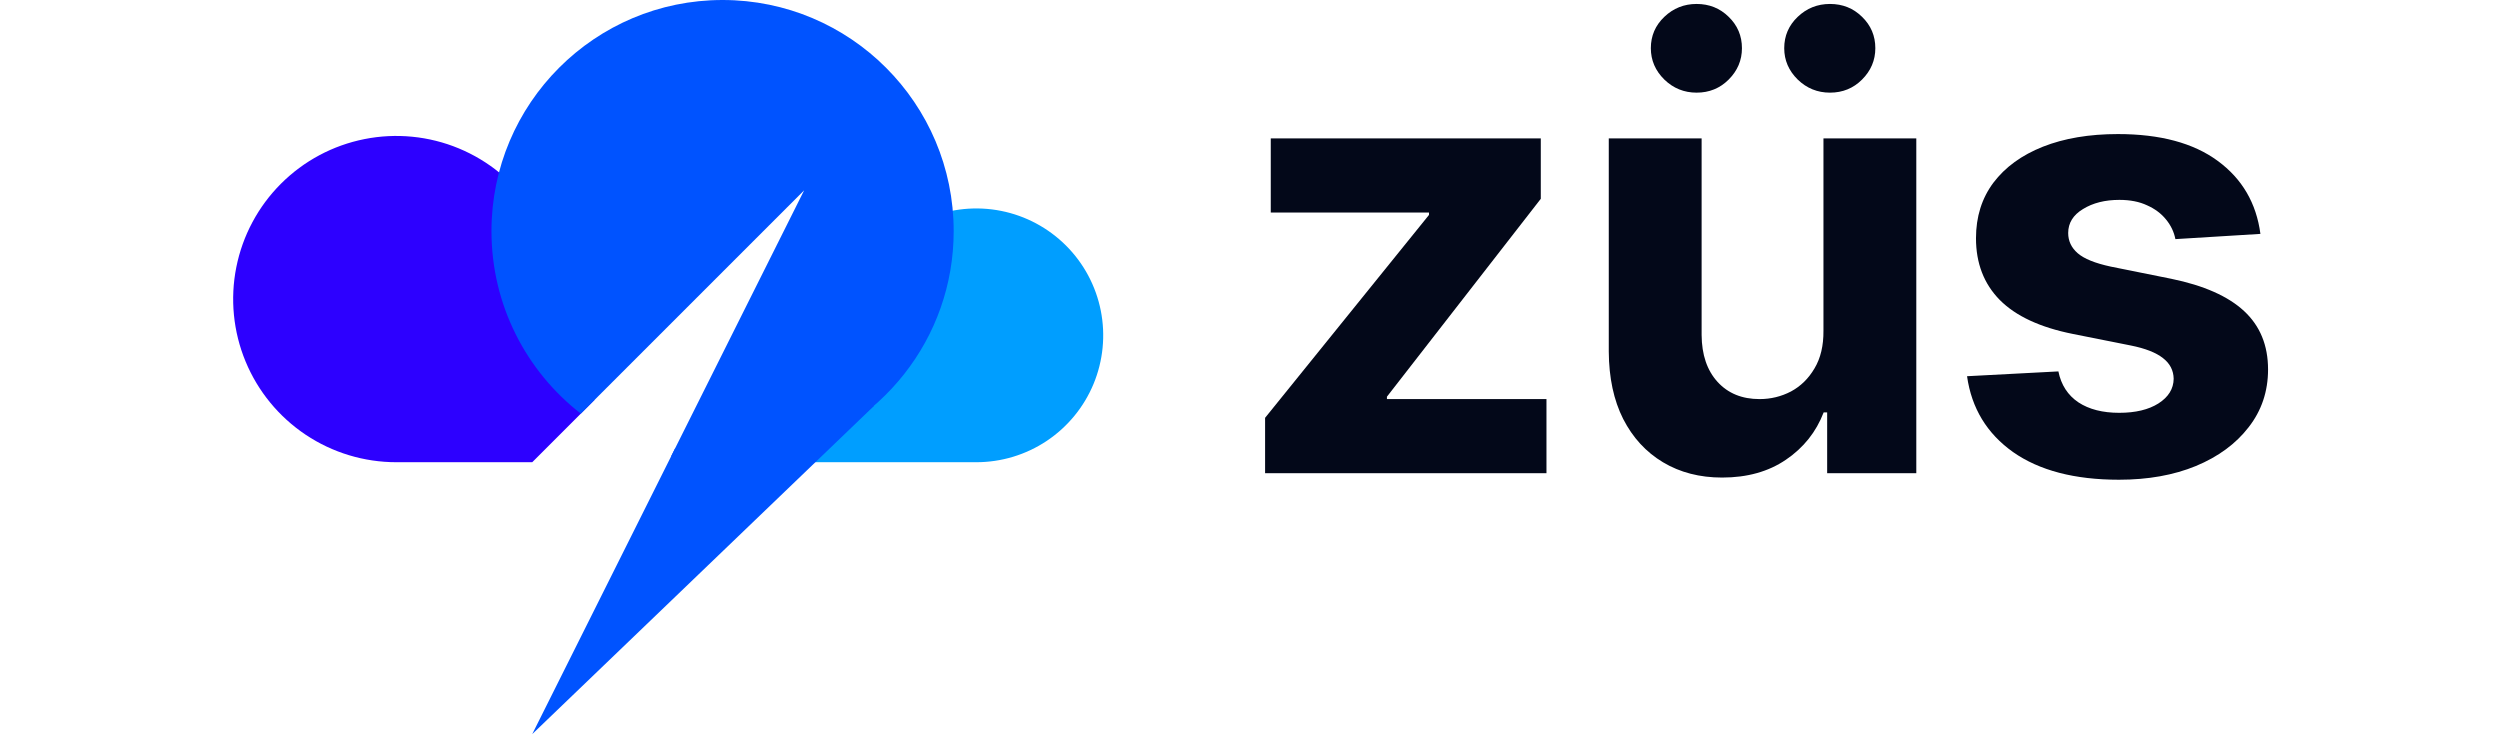
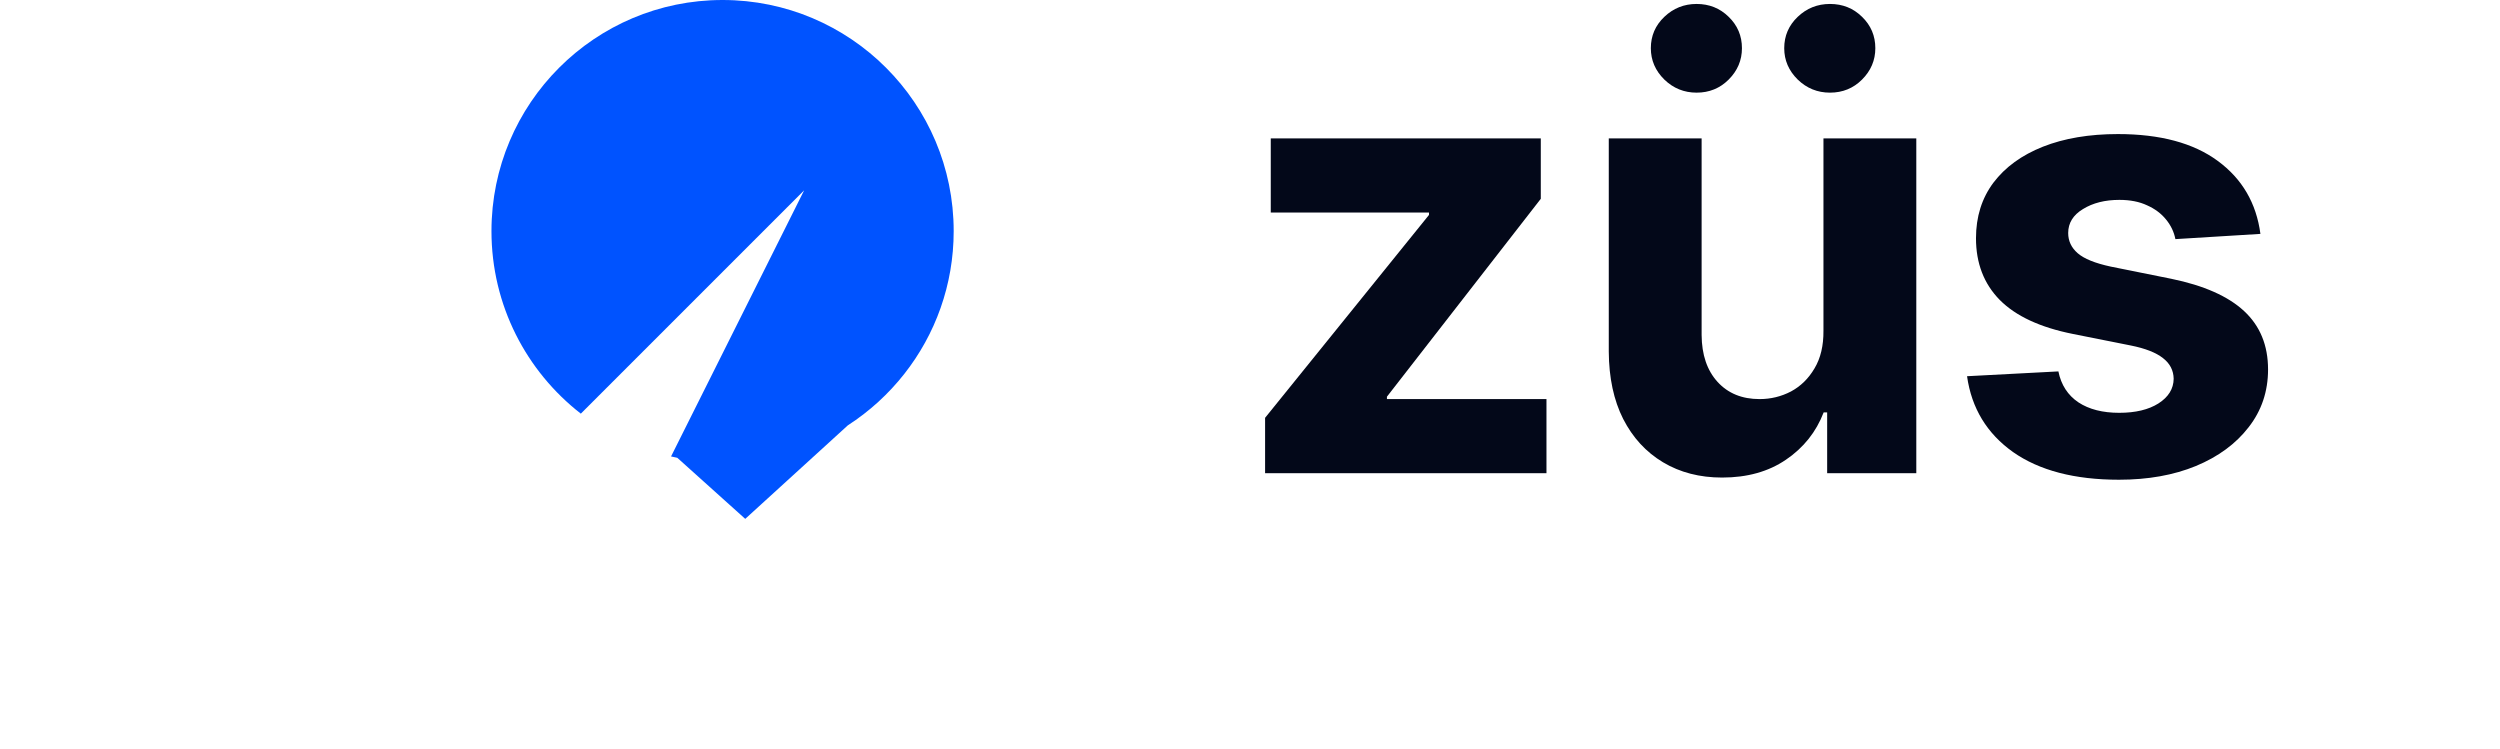
<svg xmlns="http://www.w3.org/2000/svg" width="167" height="50" viewBox="0 0 167 50" fill="none">
  <path d="M84.508 31.609V27.911L95.457 14.357V14.197H84.887V9.247H102.925V13.28L92.647 26.499V26.659H103.304V31.609H84.508Z" fill="#030819" />
  <path d="M121.807 22.088V9.247H128.009V31.609H122.054V27.547H121.821C121.317 28.858 120.477 29.911 119.303 30.707C118.138 31.503 116.716 31.901 115.037 31.901C113.542 31.901 112.227 31.561 111.091 30.881C109.956 30.202 109.068 29.236 108.427 27.984C107.796 26.732 107.476 25.233 107.466 23.485V9.247H113.668V22.379C113.678 23.699 114.032 24.742 114.731 25.509C115.43 26.276 116.366 26.659 117.541 26.659C118.288 26.659 118.987 26.489 119.637 26.15C120.288 25.8 120.812 25.286 121.21 24.607C121.617 23.927 121.816 23.087 121.807 22.088ZM113.333 6.189C112.499 6.189 111.78 5.898 111.179 5.316C110.577 4.724 110.276 4.025 110.276 3.219C110.276 2.394 110.577 1.696 111.179 1.123C111.78 0.55 112.499 0.264 113.333 0.264C114.178 0.264 114.891 0.55 115.474 1.123C116.066 1.696 116.362 2.394 116.362 3.219C116.362 4.025 116.066 4.724 115.474 5.316C114.891 5.898 114.178 6.189 113.333 6.189ZM122.243 6.189C121.409 6.189 120.69 5.898 120.089 5.316C119.487 4.724 119.186 4.025 119.186 3.219C119.186 2.394 119.487 1.696 120.089 1.123C120.69 0.55 121.409 0.264 122.243 0.264C123.088 0.264 123.801 0.55 124.384 1.123C124.976 1.696 125.272 2.394 125.272 3.219C125.272 4.025 124.976 4.724 124.384 5.316C123.801 5.898 123.088 6.189 122.243 6.189Z" fill="#030819" />
  <path d="M150.996 15.624L145.317 15.973C145.221 15.488 145.012 15.051 144.692 14.663C144.371 14.265 143.95 13.949 143.425 13.716C142.911 13.474 142.295 13.352 141.576 13.352C140.615 13.352 139.805 13.556 139.145 13.964C138.485 14.362 138.155 14.896 138.155 15.565C138.155 16.099 138.368 16.55 138.795 16.919C139.222 17.288 139.955 17.584 140.993 17.808L145.041 18.623C147.215 19.069 148.836 19.788 149.903 20.777C150.971 21.767 151.506 23.068 151.506 24.679C151.506 26.145 151.073 27.431 150.21 28.537C149.356 29.644 148.181 30.508 146.686 31.129C145.201 31.74 143.488 32.046 141.547 32.046C138.587 32.046 136.228 31.43 134.471 30.197C132.724 28.955 131.7 27.266 131.399 25.131L137.5 24.81C137.684 25.713 138.13 26.402 138.839 26.878C139.547 27.343 140.455 27.576 141.562 27.576C142.648 27.576 143.522 27.368 144.182 26.951C144.852 26.523 145.192 25.975 145.201 25.305C145.192 24.742 144.953 24.281 144.488 23.922C144.022 23.553 143.303 23.272 142.333 23.078L138.46 22.306C136.277 21.869 134.651 21.112 133.583 20.035C132.525 18.958 131.996 17.584 131.996 15.915C131.996 14.478 132.385 13.241 133.161 12.202C133.947 11.164 135.049 10.363 136.466 9.8C137.893 9.237 139.562 8.956 141.475 8.956C144.298 8.956 146.521 9.553 148.142 10.746C149.772 11.94 150.723 13.566 150.996 15.624Z" fill="#030819" />
-   <path fill-rule="evenodd" clip-rule="evenodd" d="M48.267 30.876H65.219C66.896 30.876 68.534 30.379 69.928 29.448C71.322 28.516 72.408 27.192 73.05 25.644C73.691 24.095 73.859 22.391 73.532 20.747C73.205 19.102 72.397 17.592 71.212 16.407C70.026 15.222 68.516 14.414 66.872 14.087C65.228 13.76 63.524 13.928 61.975 14.57C60.426 15.211 59.103 16.298 58.171 17.692C57.24 19.085 56.743 20.724 56.743 22.401C56.741 24.648 55.848 26.803 54.259 28.392C52.67 29.981 50.515 30.875 48.267 30.876Z" fill="#009EFF" />
-   <path d="M20.418 29.04C22.21 30.237 24.317 30.876 26.473 30.876C30.751 30.876 32.947 30.876 35.554 30.876L39.71 26.72C38.204 24.809 37.372 22.437 37.37 19.979C37.37 17.823 36.731 15.716 35.533 13.924C34.336 12.132 32.634 10.735 30.643 9.911C28.652 9.086 26.46 8.87 24.347 9.291C22.233 9.711 20.291 10.749 18.767 12.273C17.243 13.797 16.205 15.739 15.785 17.853C15.364 19.966 15.58 22.158 16.405 24.149C17.23 26.14 18.626 27.842 20.418 29.04Z" fill="#2D00FF" />
  <path d="M48.268 0C39.742 0 32.83 6.912 32.83 15.438C32.83 20.395 35.167 24.807 38.799 27.632L53.717 12.714L44.826 30.491C44.964 30.522 45.102 30.552 45.241 30.579L49.782 34.66L56.633 28.415C58.075 27.484 59.352 26.319 60.41 24.973C62.475 22.348 63.706 19.037 63.706 15.438C63.706 6.912 56.794 0 48.268 0Z" fill="#0053FF" />
-   <path d="M35.554 49.038L58.408 27.092L45.089 29.968L35.554 49.038Z" fill="#0053FF" />
</svg>